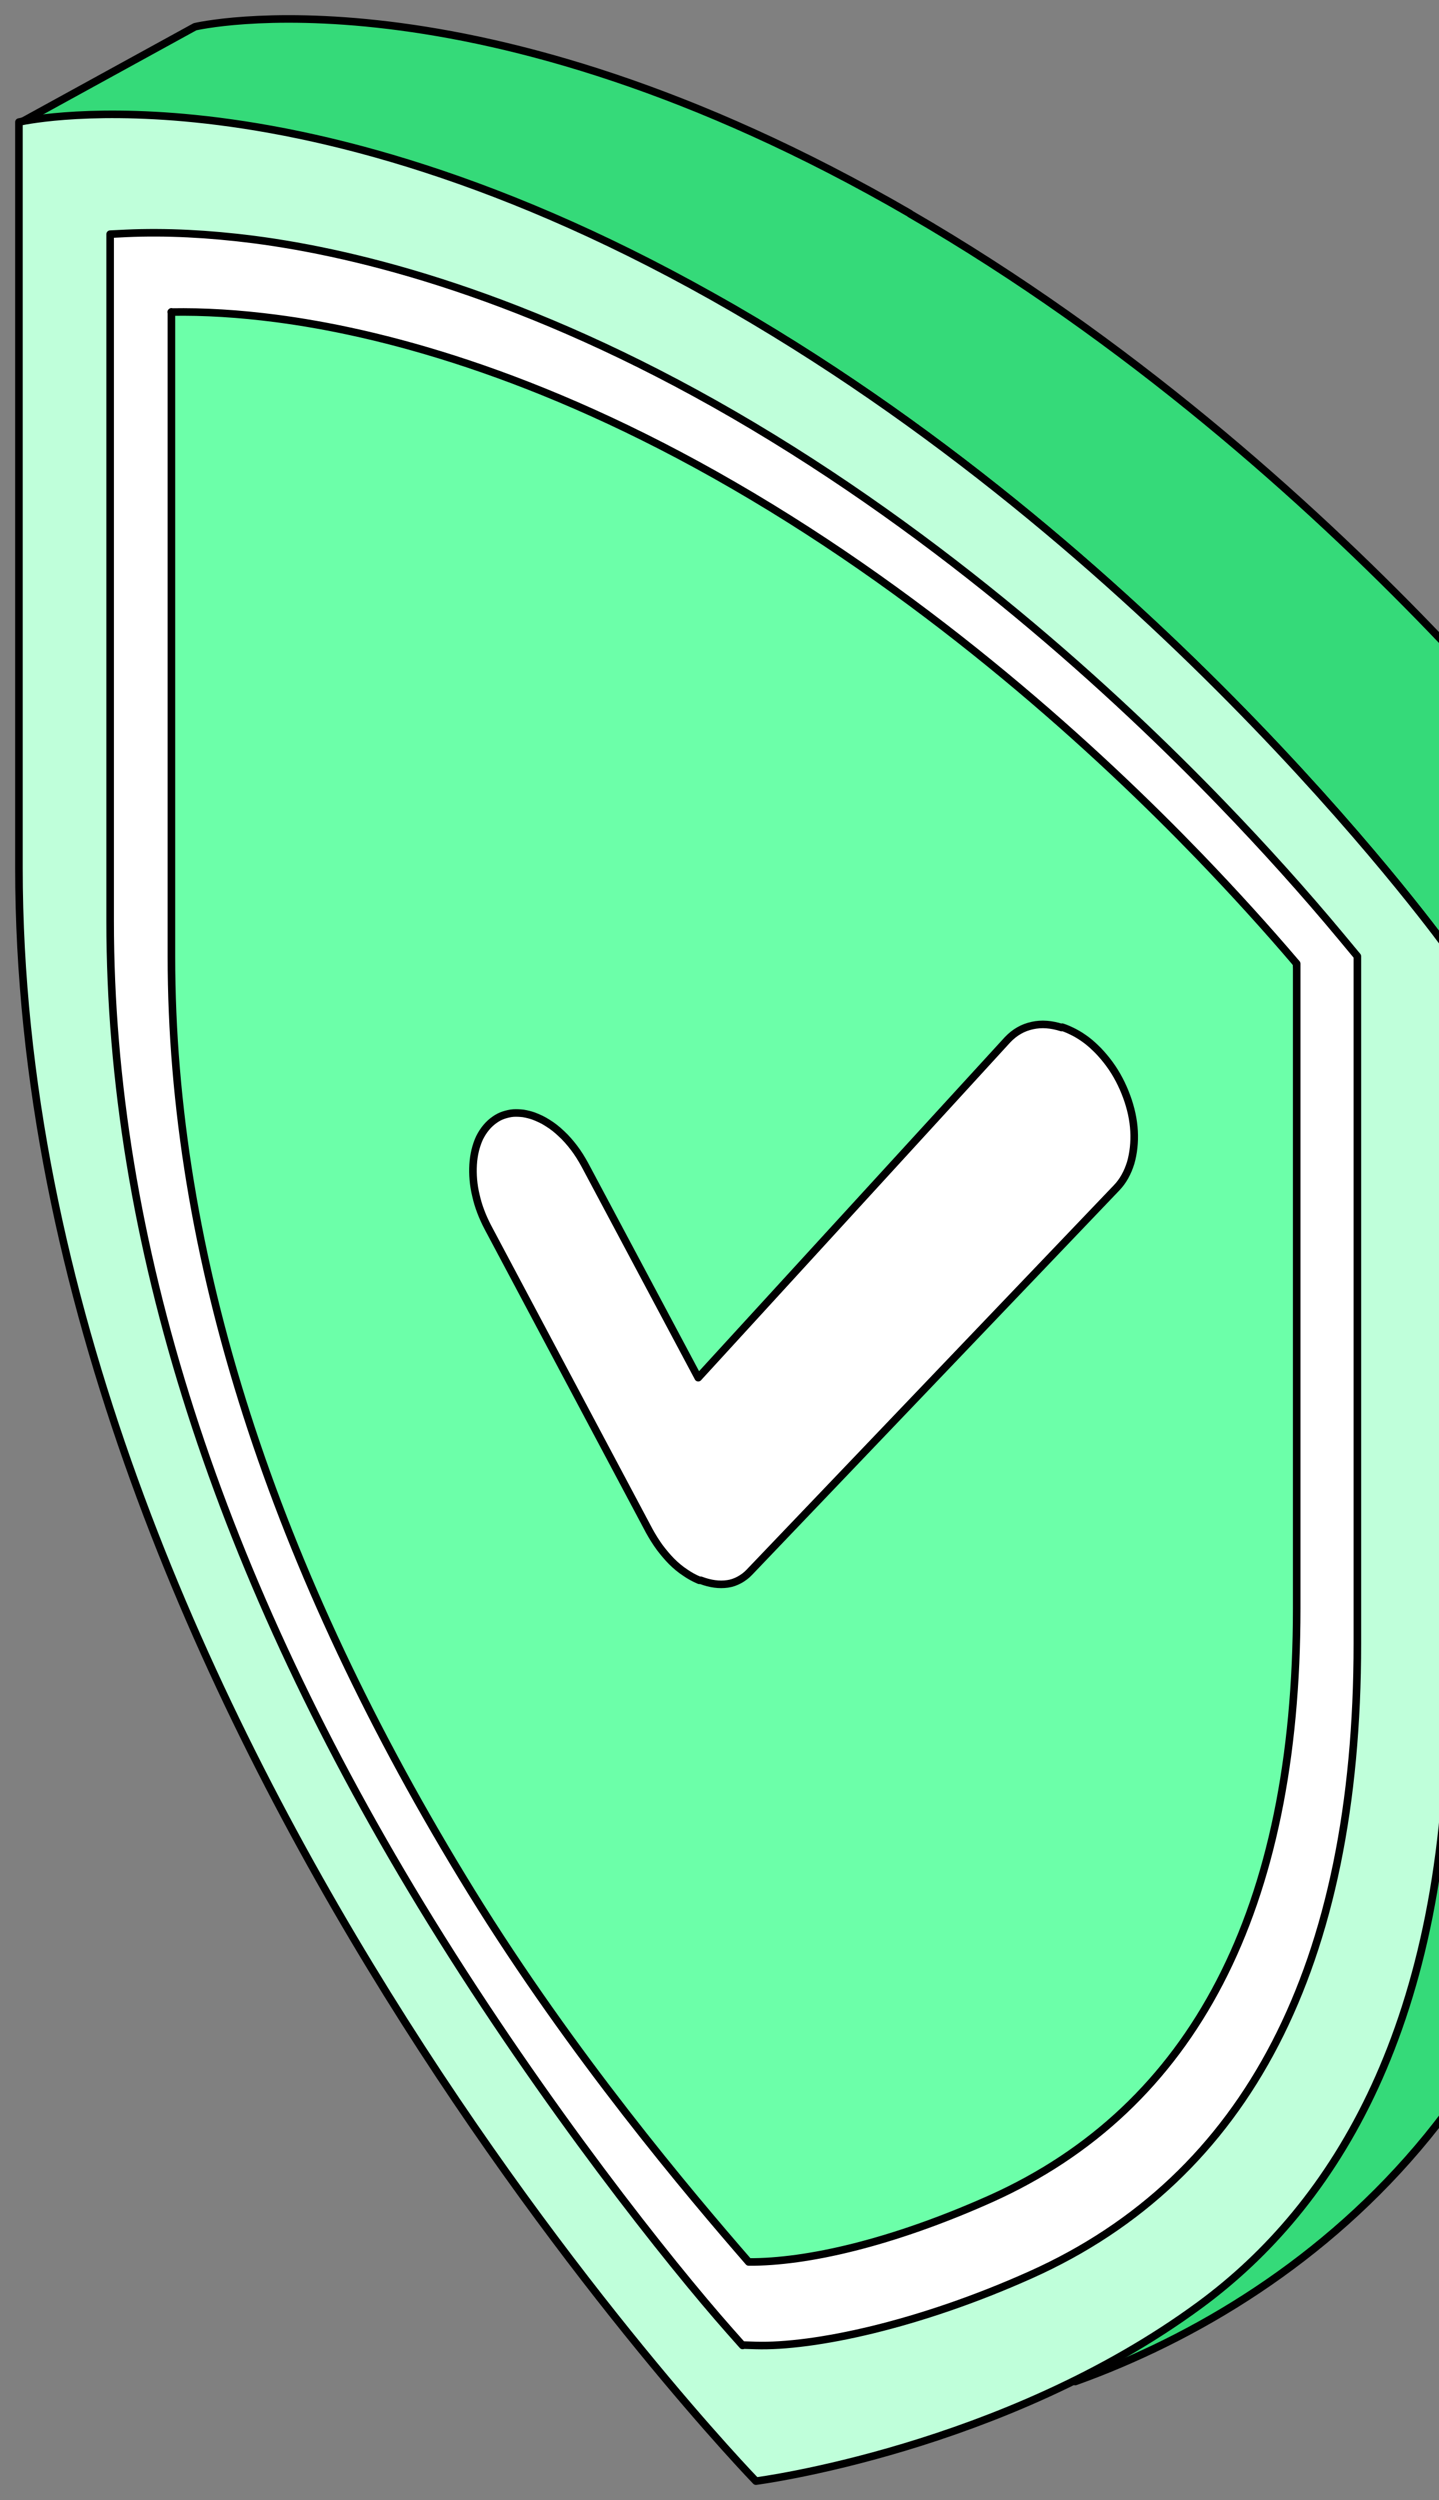
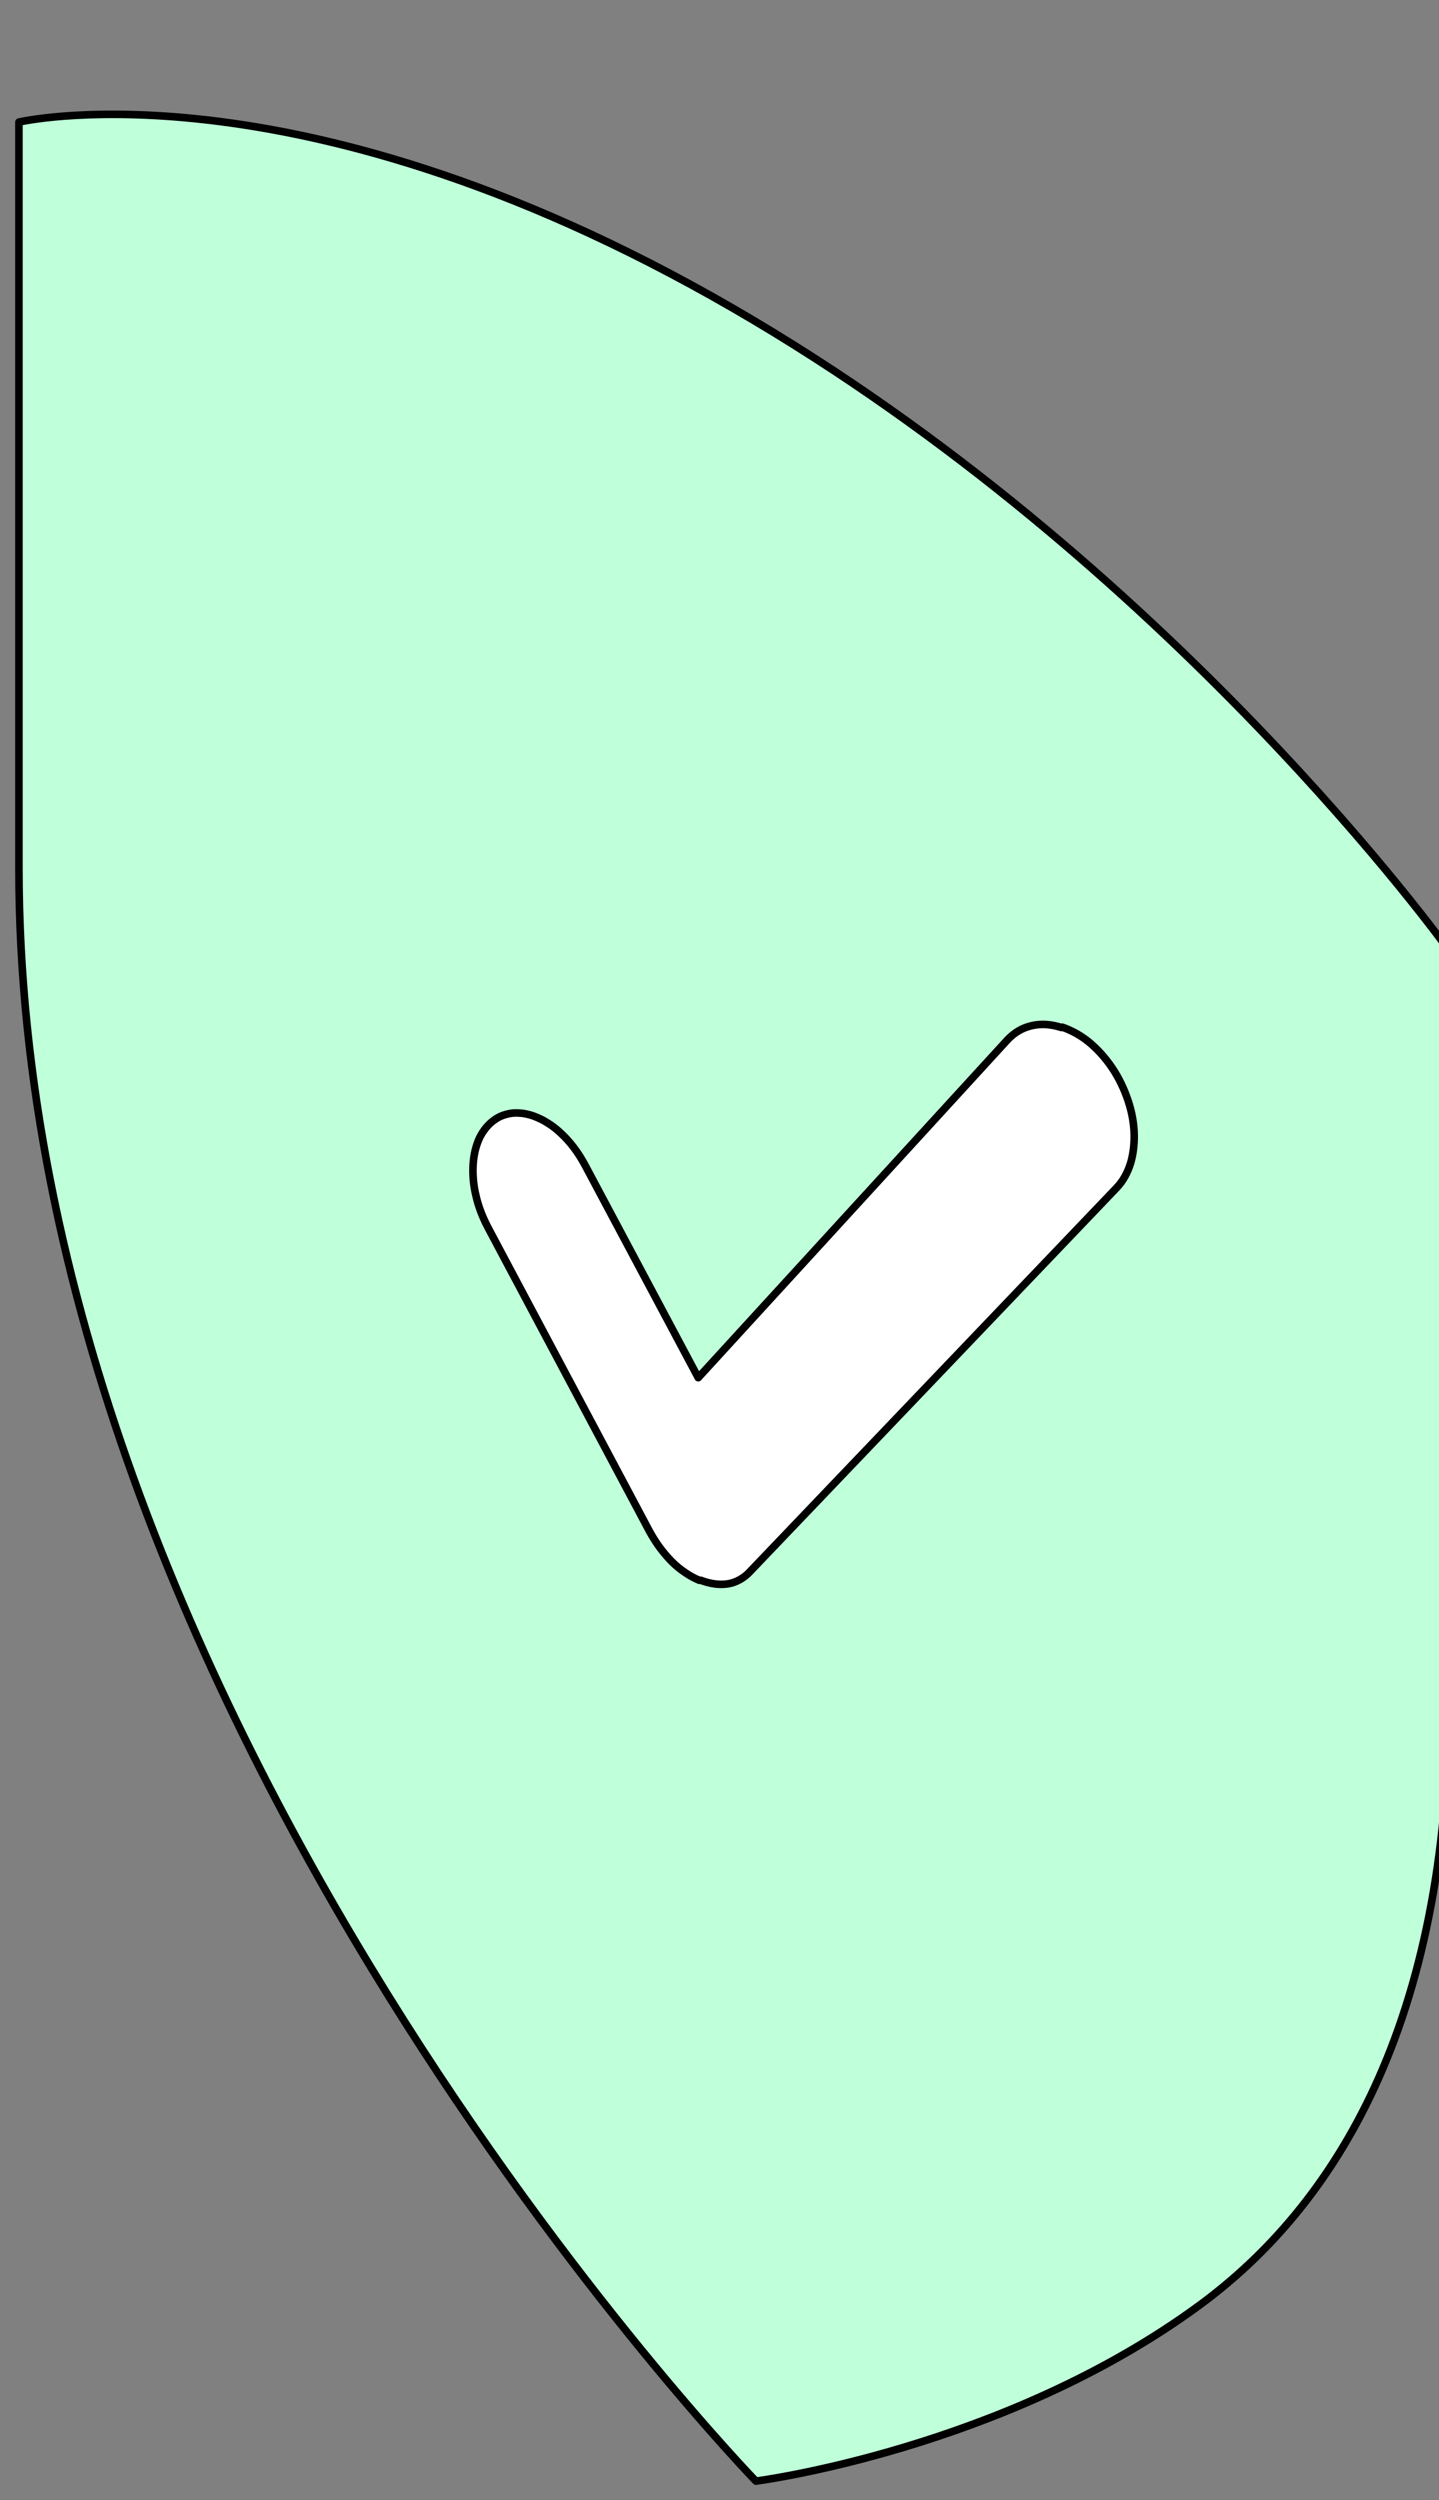
<svg xmlns="http://www.w3.org/2000/svg" width="76" height="132" viewBox="0 0 76 132" fill="none">
  <rect x="0" y="0" width="76" height="132" fill="#808080" stroke="none" />
-   <path d="M48.059 11.275C24.998 -2.085 10.296 1.413 10.296 1.413L1.053 6.487C7.629 7.153 26.664 9.299 38.763 16.307C61.824 29.668 76.526 50.184 76.526 50.184V89.58C76.526 106.894 63.674 120.202 56.791 125.742C69.249 121.271 84.638 109.42 84.638 84.623L85.822 45.164C85.822 45.164 71.12 24.636 48.059 11.286V11.275Z" fill="#35DA79" stroke="black" stroke-width="0.4" stroke-miterlimit="10" stroke-linecap="round" stroke-linejoin="round" />
  <path d="M76.526 89.58V50.184C76.526 50.184 61.824 29.657 38.763 16.306C26.664 9.299 16.872 6.931 10.296 6.265C4.331 5.662 1 6.445 1 6.445V45.829C1 90.837 39.923 131 39.923 131C39.923 131 53.005 129.317 63.361 121.704C70.478 116.472 76.526 106.883 76.526 89.569V89.58Z" fill="#BFFFDA" stroke="black" stroke-width="0.4" stroke-miterlimit="10" stroke-linecap="round" stroke-linejoin="round" />
-   <path d="M9.041 16.465C9.041 16.465 -2.72 87.31 39.259 119.666C39.259 119.666 79.487 129.777 68.474 50.881C68.474 50.881 43.621 12.924 9.041 16.475V16.465Z" fill="#6CFFA9" stroke="black" stroke-width="0.4" stroke-miterlimit="10" stroke-linecap="round" stroke-linejoin="round" />
-   <path d="M39.221 123.837L38.526 123.053C35.395 119.513 28.783 111.206 22.754 101.439C11.519 83.227 5.817 65.469 5.817 48.641V12.364L6.66 12.322C8.747 12.226 11.024 12.343 13.416 12.649C18.928 13.368 27.802 15.556 38.753 21.898C49.904 28.357 58.915 36.623 64.511 42.426C66.767 44.762 68.896 47.13 70.846 49.476L71.689 50.491V86.768C71.689 103.765 65.882 114.979 54.436 120.106C48.523 122.759 42.963 123.931 39.906 123.837L39.211 123.815L39.221 123.837ZM9.053 16.465V50.501C9.053 66.23 14.386 82.846 24.915 99.917C30.227 108.521 36.41 115.824 39.541 119.429C42.597 119.45 47.1 118.425 52.307 116.1C63.036 111.29 68.485 100.805 68.485 84.918V50.882C66.883 49.001 65.154 47.098 63.342 45.216C58.009 39.688 49.419 31.803 38.763 25.64C28.308 19.584 19.845 17.501 14.586 16.814C12.636 16.56 10.781 16.444 9.042 16.476L9.053 16.465Z" fill="white" stroke="black" stroke-width="0.4" stroke-miterlimit="10" stroke-linecap="round" stroke-linejoin="round" />
  <path d="M56.07 54.254C55.806 54.169 55.543 54.116 55.279 54.095C55.016 54.074 54.763 54.095 54.52 54.148C54.278 54.201 54.046 54.285 53.825 54.412C53.603 54.539 53.403 54.698 53.213 54.898L36.877 72.741L30.891 61.505C30.711 61.177 30.522 60.871 30.311 60.596C30.1 60.321 29.879 60.067 29.647 59.856C29.415 59.634 29.173 59.444 28.93 59.296C28.688 59.137 28.435 59.021 28.182 58.926C28.003 58.862 27.824 58.82 27.644 58.788C27.465 58.767 27.286 58.757 27.117 58.767C26.949 58.778 26.78 58.82 26.611 58.873C26.453 58.926 26.295 59 26.148 59.105C25.8 59.338 25.526 59.676 25.326 60.078C25.136 60.49 25.02 60.966 24.988 61.484C24.957 62.002 24.999 62.562 25.136 63.122C25.262 63.693 25.484 64.264 25.779 64.824L34.295 80.838C34.464 81.144 34.643 81.43 34.843 81.705C35.043 81.969 35.254 82.223 35.475 82.445C35.697 82.666 35.939 82.867 36.182 83.026C36.424 83.195 36.677 83.332 36.93 83.438C36.93 83.438 36.94 83.438 36.951 83.438C36.951 83.438 36.962 83.438 36.972 83.438C36.972 83.438 36.982 83.438 36.993 83.438C36.993 83.438 37.003 83.438 37.014 83.438C37.267 83.533 37.509 83.597 37.741 83.628C37.973 83.66 38.205 83.66 38.426 83.628C38.648 83.597 38.848 83.523 39.048 83.417C39.238 83.311 39.417 83.184 39.575 83.015L58.968 62.72C59.316 62.361 59.558 61.907 59.716 61.399C59.864 60.881 59.927 60.31 59.895 59.719C59.864 59.127 59.727 58.503 59.505 57.901C59.284 57.298 58.978 56.695 58.578 56.156C58.399 55.913 58.209 55.691 58.009 55.48C57.809 55.279 57.608 55.089 57.397 54.93C57.187 54.772 56.976 54.634 56.755 54.518C56.533 54.402 56.322 54.306 56.101 54.233" fill="white" />
  <path d="M56.07 54.254C55.806 54.169 55.543 54.116 55.279 54.095C55.016 54.074 54.763 54.095 54.52 54.148C54.278 54.201 54.046 54.285 53.825 54.412C53.603 54.539 53.403 54.698 53.213 54.898L36.877 72.741L30.891 61.505C30.711 61.177 30.522 60.871 30.311 60.596C30.1 60.321 29.879 60.067 29.647 59.856C29.415 59.634 29.173 59.444 28.93 59.296C28.688 59.137 28.435 59.021 28.182 58.926C28.003 58.862 27.824 58.82 27.644 58.788C27.465 58.767 27.286 58.757 27.117 58.767C26.949 58.778 26.78 58.82 26.611 58.873C26.453 58.926 26.295 59 26.148 59.105C25.8 59.338 25.526 59.676 25.326 60.078C25.136 60.49 25.02 60.966 24.988 61.484C24.957 62.002 24.999 62.562 25.136 63.122C25.262 63.693 25.484 64.264 25.779 64.824L34.295 80.838C34.464 81.144 34.643 81.43 34.843 81.705C35.043 81.969 35.254 82.223 35.475 82.445C35.697 82.666 35.939 82.867 36.182 83.026C36.424 83.195 36.677 83.332 36.93 83.438C36.93 83.438 36.94 83.438 36.951 83.438C36.951 83.438 36.962 83.438 36.972 83.438C36.972 83.438 36.982 83.438 36.993 83.438C36.993 83.438 37.003 83.438 37.014 83.438C37.267 83.533 37.509 83.597 37.741 83.628C37.973 83.66 38.205 83.66 38.426 83.628C38.648 83.597 38.848 83.523 39.048 83.417C39.238 83.311 39.417 83.184 39.575 83.015L58.968 62.72C59.316 62.361 59.558 61.907 59.716 61.399C59.864 60.881 59.927 60.31 59.895 59.719C59.864 59.127 59.727 58.503 59.505 57.901C59.284 57.298 58.978 56.695 58.578 56.156C58.399 55.913 58.209 55.691 58.009 55.48C57.809 55.279 57.608 55.089 57.397 54.93C57.187 54.772 56.976 54.634 56.755 54.518C56.533 54.402 56.322 54.306 56.101 54.233" stroke="black" stroke-width="0.4" stroke-miterlimit="10" stroke-linecap="round" stroke-linejoin="round" />
</svg>